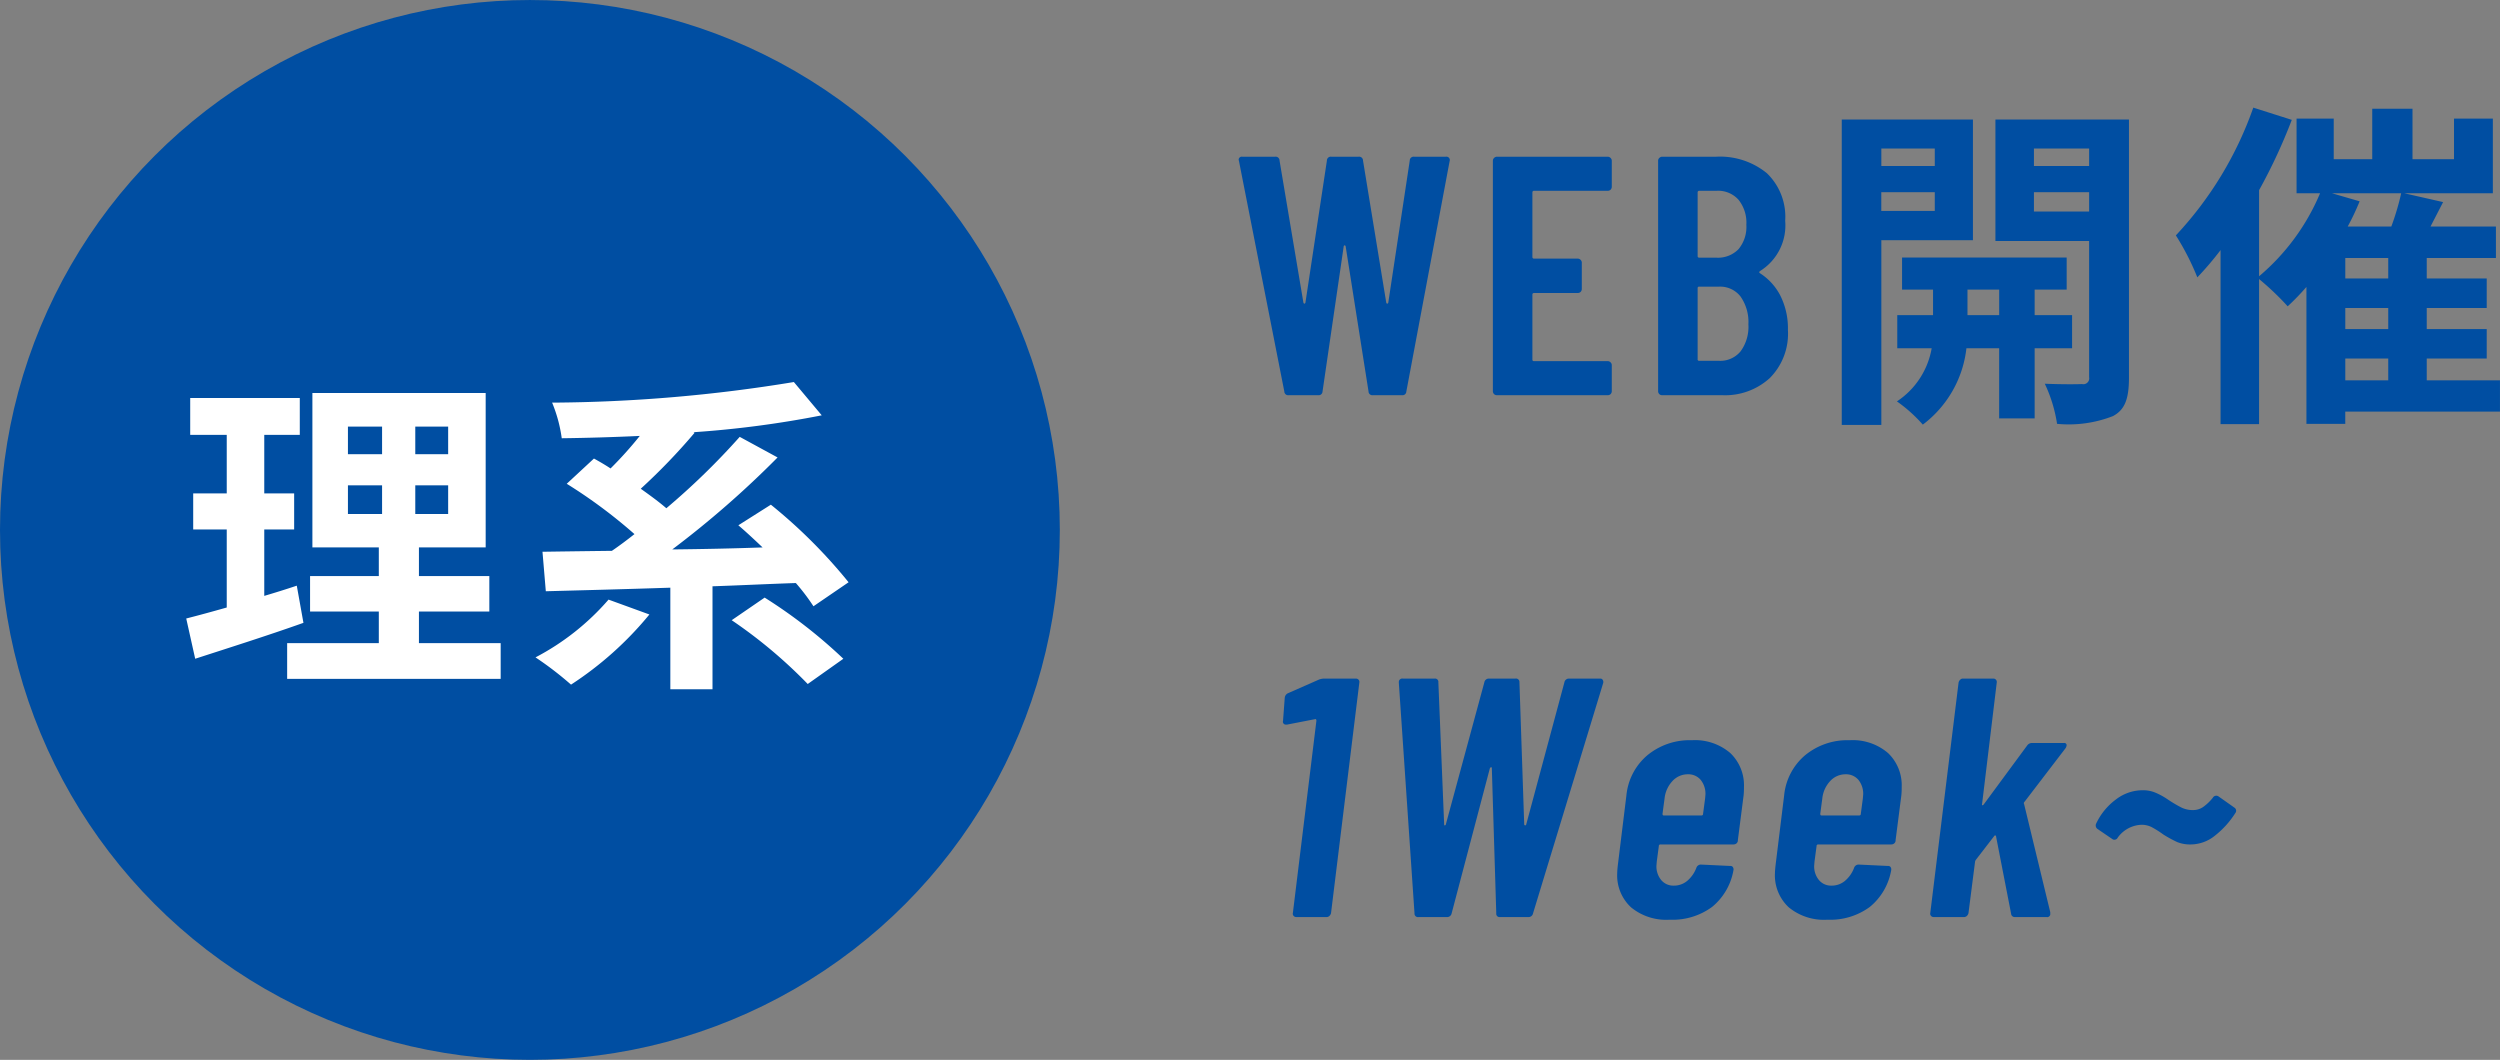
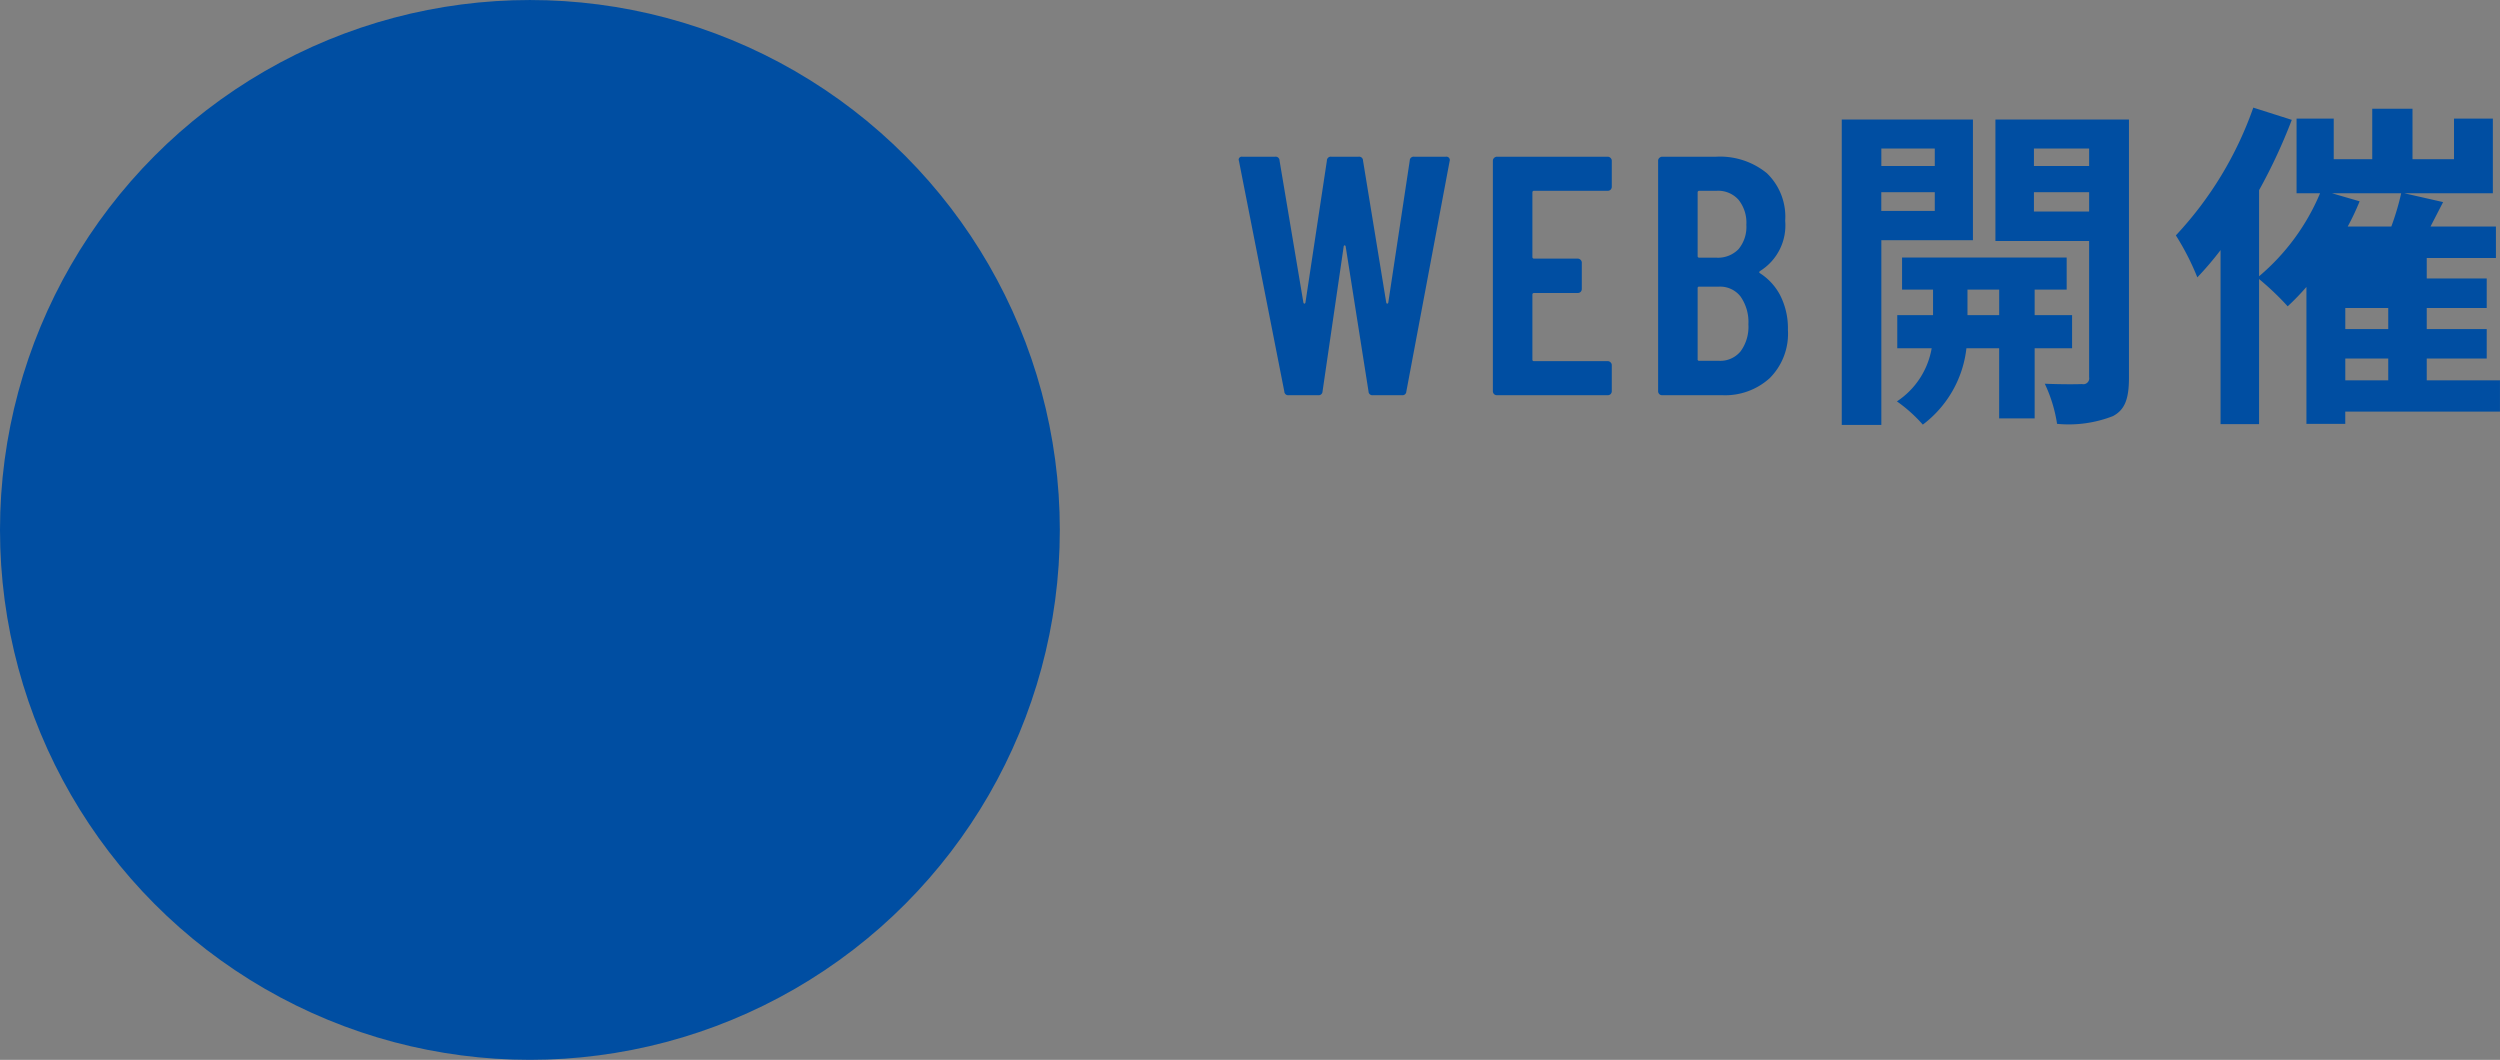
<svg xmlns="http://www.w3.org/2000/svg" id="plink2.svg" width="161.438" height="68.44" viewBox="0 0 161.438 68.44">
  <rect x="0" y="0" width="161.438" height="68.44" fill="#808080" stroke="none" />
  <defs>
    <style>
      .cls-1, .cls-2 {
        fill: #004ea2;
      }

      .cls-1, .cls-3 {
        fill-rule: evenodd;
      }

      .cls-3 {
        fill: #fff;
      }
    </style>
  </defs>
-   <path id="WEB開催" class="cls-1" d="M568.537,2158.77h1.892a0.248,0.248,0,0,0,.286-0.24l1.364-9.35a0.09,0.09,0,0,1,.066-0.09,0.092,0.092,0,0,1,.066.09l1.474,9.35a0.247,0.247,0,0,0,.286.24h1.87a0.248,0.248,0,0,0,.286-0.24l2.794-14.87a0.218,0.218,0,0,0-.242-0.29h-2.046a0.249,0.249,0,0,0-.286.25l-1.386,9.17a0.087,0.087,0,0,1-.066.07,0.085,0.085,0,0,1-.066-0.07l-1.5-9.17a0.249,0.249,0,0,0-.286-0.25h-1.76a0.249,0.249,0,0,0-.286.25l-1.386,9.17a0.087,0.087,0,0,1-.066.07,0.085,0.085,0,0,1-.066-0.07l-1.54-9.17a0.249,0.249,0,0,0-.286-0.25h-2.112a0.2,0.2,0,0,0-.242.2l0.022,0.09,2.926,14.87a0.247,0.247,0,0,0,.286.24h0Zm20.856-13.46v-1.67a0.25,0.25,0,0,0-.077-0.19,0.264,0.264,0,0,0-.187-0.08h-7.15a0.261,0.261,0,0,0-.187.08,0.247,0.247,0,0,0-.077.19v14.87a0.262,0.262,0,0,0,.077.19,0.252,0.252,0,0,0,.187.07h7.15a0.255,0.255,0,0,0,.187-0.07,0.266,0.266,0,0,0,.077-0.19v-1.67a0.25,0.25,0,0,0-.077-0.19,0.264,0.264,0,0,0-.187-0.08h-4.752a0.094,0.094,0,0,1-.11-0.11v-4.18a0.1,0.1,0,0,1,.11-0.11h2.816a0.255,0.255,0,0,0,.187-0.07,0.266,0.266,0,0,0,.077-0.19v-1.69a0.25,0.25,0,0,0-.077-0.19,0.264,0.264,0,0,0-.187-0.08h-2.816a0.1,0.1,0,0,1-.11-0.11v-4.16a0.1,0.1,0,0,1,.11-0.11h4.752a0.255,0.255,0,0,0,.187-0.07,0.266,0.266,0,0,0,.077-0.19h0Zm11.374,9.24a4.7,4.7,0,0,0-.484-2.2,3.744,3.744,0,0,0-1.342-1.47c-0.044-.05-0.03-0.09.044-0.14a3.465,3.465,0,0,0,1.606-3.23,3.9,3.9,0,0,0-1.188-3.08,4.783,4.783,0,0,0-3.278-1.06h-3.476a0.261,0.261,0,0,0-.187.08,0.247,0.247,0,0,0-.077.19v14.87a0.262,0.262,0,0,0,.077.19,0.252,0.252,0,0,0,.187.07h3.872a4.286,4.286,0,0,0,3.069-1.1,4.054,4.054,0,0,0,1.177-3.12h0Zm-5.72-8.98h1.122a1.761,1.761,0,0,1,1.408.58,2.363,2.363,0,0,1,.506,1.62,2.244,2.244,0,0,1-.506,1.57,1.843,1.843,0,0,1-1.408.55h-1.122a0.1,0.1,0,0,1-.11-0.11v-4.1a0.1,0.1,0,0,1,.11-0.11h0Zm1.276,10.98h-1.276a0.094,0.094,0,0,1-.11-0.11v-4.57a0.094,0.094,0,0,1,.11-0.11h1.276a1.663,1.663,0,0,1,1.386.64,2.872,2.872,0,0,1,.506,1.8,2.671,2.671,0,0,1-.506,1.74,1.7,1.7,0,0,1-1.386.61h0Zm13.927-13.71v1.13H606.8v-1.13h3.454Zm-3.454,4.03v-1.21h3.454v1.21H606.8Zm5.918,1.89v-7.79h-8.471v19.72H606.8v-11.93h5.918Zm-0.352,4.84v-1.65h2.047v1.65h-2.047Zm6.755,2.14v-2.14H616.7v-1.65h2.068v-2.07H608.138v2.07h2v1.65h-2.31v2.14h2.222a5.156,5.156,0,0,1-2.244,3.43,9.51,9.51,0,0,1,1.672,1.5,7.174,7.174,0,0,0,2.816-4.93h2.113v4.53H616.7v-4.53h2.42Zm-2.464-8.83v-1.25h3.564v1.25h-3.564Zm3.564-4.07v1.13h-3.564v-1.13h3.564Zm2.575-1.87h-8.625v7.84h6.05v8.8a0.378,0.378,0,0,1-.462.44c-0.33.02-1.408,0.02-2.4-.02a9.3,9.3,0,0,1,.792,2.59,7.839,7.839,0,0,0,3.609-.5c0.792-.42,1.034-1.15,1.034-2.49v-16.66Zm13.968,15.43h2.773v1.41H636.76v-1.41Zm-0.858-10.67h4.467a16.6,16.6,0,0,1-.638,2.15h-2.816a15.892,15.892,0,0,0,.77-1.63Zm3.631,5.5H636.76v-1.32h2.773v1.32Zm0,3.27H636.76v-1.36h2.773v1.36Zm7.217,3.31h-4.731v-1.41h3.873v-1.9h-3.873v-1.36h3.873v-1.91h-3.873v-1.32h4.467v-2.03h-4.225l0.814-1.58-2.508-.57h5.721v-4.82H643.78v2.62H641.1v-3.26h-2.6v3.26h-2.487v-2.62h-2.4v4.82h1.518a14.2,14.2,0,0,1-3.938,5.36v-5.56a35.41,35.41,0,0,0,2.112-4.54l-2.486-.79a23.362,23.362,0,0,1-5,8.25,16.688,16.688,0,0,1,1.386,2.71,20.216,20.216,0,0,0,1.5-1.76v11.24h2.487v-9.37a18,18,0,0,1,1.848,1.76,16.116,16.116,0,0,0,1.21-1.25v8.84h2.508v-0.79h9.99v-2.02Z" transform="translate(-485.312 -2133.25)" />
-   <path id="_1Week_" data-name="1Week~ " class="cls-1" d="M570.494,2177.13l-2,.88a0.365,0.365,0,0,0-.22.31l-0.11,1.48a0.185,0.185,0,0,0,.2.24h0.066l1.8-.35c0.058-.02.088,0.02,0.088,0.11l-1.518,12.4a0.209,0.209,0,0,0,.044.19,0.226,0.226,0,0,0,.176.08h1.958a0.264,0.264,0,0,0,.187-0.08,0.342,0.342,0,0,0,.1-0.19l1.826-14.87a0.217,0.217,0,0,0-.22-0.26h-2.046a1.022,1.022,0,0,0-.33.06h0Zm6.424,15.34h1.826a0.294,0.294,0,0,0,.308-0.24l2.464-9.35a0.125,0.125,0,0,1,.088-0.09c0.029,0,.044.03,0.044,0.09l0.286,9.35a0.213,0.213,0,0,0,.242.24H584a0.294,0.294,0,0,0,.308-0.24l4.532-14.88a0.261,0.261,0,0,0-.033-0.2,0.174,0.174,0,0,0-.165-0.08h-2a0.293,0.293,0,0,0-.308.24l-2.464,9.17a0.075,0.075,0,0,1-.066.07,0.074,0.074,0,0,1-.066-0.07l-0.308-9.17a0.223,0.223,0,0,0-.264-0.24h-1.694a0.293,0.293,0,0,0-.308.24l-2.486,9.17a0.075,0.075,0,0,1-.066.07c-0.03,0-.044-0.02-0.044-0.07l-0.374-9.17a0.213,0.213,0,0,0-.242-0.24h-2.046a0.223,0.223,0,0,0-.264.24v0.04l1.012,14.88a0.223,0.223,0,0,0,.264.24h0Zm20.614-4.95,0.374-2.91a4.6,4.6,0,0,0,.022-0.52,2.877,2.877,0,0,0-.88-2.21,3.5,3.5,0,0,0-2.486-.83,4.289,4.289,0,0,0-2.882.98,3.881,3.881,0,0,0-1.342,2.58l-0.55,4.47c-0.03.26-.044,0.45-0.044,0.55a2.814,2.814,0,0,0,.891,2.21,3.575,3.575,0,0,0,2.5.8,4.3,4.3,0,0,0,2.728-.82,3.922,3.922,0,0,0,1.386-2.37,0.261,0.261,0,0,0-.033-0.2,0.174,0.174,0,0,0-.165-0.08l-1.892-.09a0.307,0.307,0,0,0-.308.22,2.043,2.043,0,0,1-.583.83,1.333,1.333,0,0,1-.869.31,1.017,1.017,0,0,1-.814-0.36,1.377,1.377,0,0,1-.308-0.93l0.022-.27,0.132-.99a0.1,0.1,0,0,1,.11-0.11h4.708a0.293,0.293,0,0,0,.2-0.07,0.267,0.267,0,0,0,.088-0.19h0Zm-3.234-4.27a1.044,1.044,0,0,1,.836.36,1.428,1.428,0,0,1,.308.94l-0.022.26-0.132.99a0.1,0.1,0,0,1-.11.11h-2.42c-0.059,0-.088-0.03-0.088-0.11l0.132-.99a1.932,1.932,0,0,1,.506-1.12,1.331,1.331,0,0,1,.99-0.44h0Zm13.42,4.27,0.374-2.91a4.6,4.6,0,0,0,.022-0.52,2.877,2.877,0,0,0-.88-2.21,3.5,3.5,0,0,0-2.486-.83,4.289,4.289,0,0,0-2.882.98,3.881,3.881,0,0,0-1.342,2.58l-0.55,4.47c-0.03.26-.044,0.45-0.044,0.55a2.814,2.814,0,0,0,.891,2.21,3.575,3.575,0,0,0,2.5.8,4.3,4.3,0,0,0,2.728-.82,3.922,3.922,0,0,0,1.386-2.37,0.261,0.261,0,0,0-.033-0.2,0.174,0.174,0,0,0-.165-0.08l-1.892-.09a0.307,0.307,0,0,0-.308.22,2.043,2.043,0,0,1-.583.83,1.333,1.333,0,0,1-.869.31,1.017,1.017,0,0,1-.814-0.36,1.377,1.377,0,0,1-.308-0.93l0.022-.27,0.132-.99a0.1,0.1,0,0,1,.11-0.11h4.708a0.293,0.293,0,0,0,.2-0.07,0.267,0.267,0,0,0,.088-0.19h0Zm-3.234-4.27a1.044,1.044,0,0,1,.836.36,1.428,1.428,0,0,1,.308.94l-0.022.26-0.132.99a0.1,0.1,0,0,1-.11.11h-2.42c-0.059,0-.088-0.03-0.088-0.11l0.132-.99a1.932,1.932,0,0,1,.506-1.12,1.331,1.331,0,0,1,.99-0.44h0Zm5.7,9.22h1.958a0.264,0.264,0,0,0,.187-0.08,0.342,0.342,0,0,0,.1-0.19l0.418-3.27a0.356,0.356,0,0,1,.044-0.14l1.188-1.54a0.084,0.084,0,0,1,.088-0.05,0.069,0.069,0,0,1,.044.08l0.968,4.97a0.231,0.231,0,0,0,.242.22h2.046a0.2,0.2,0,0,0,.242-0.22v-0.09l-1.694-7c-0.03-.04-0.015-0.09.044-0.15l2.64-3.45a0.432,0.432,0,0,0,.066-0.18,0.145,0.145,0,0,0-.176-0.15H616.54a0.373,0.373,0,0,0-.33.17l-2.794,3.79a0.12,0.12,0,0,1-.088.06c-0.03,0-.037-0.03-0.022-0.09l0.946-7.83a0.217,0.217,0,0,0-.22-0.26h-1.958a0.227,0.227,0,0,0-.187.08,0.336,0.336,0,0,0-.1.18l-1.826,14.87a0.209,0.209,0,0,0,.044.19,0.226,0.226,0,0,0,.176.08h0Zm16.61-4.69a2.5,2.5,0,0,0,1.551-.57,5.775,5.775,0,0,0,1.309-1.45,0.239,0.239,0,0,0-.044-0.35l-1.034-.73a0.255,0.255,0,0,0-.374.09,3.167,3.167,0,0,1-.605.58,1.135,1.135,0,0,1-.671.21,1.645,1.645,0,0,1-.781-0.18,8.571,8.571,0,0,1-.869-0.52,4.548,4.548,0,0,0-.792-0.43,2.063,2.063,0,0,0-.814-0.15,2.829,2.829,0,0,0-1.727.6,4.091,4.091,0,0,0-1.265,1.54,0.28,0.28,0,0,0,.066.35l0.968,0.66a0.213,0.213,0,0,0,.187.04,0.226,0.226,0,0,0,.165-0.13,1.982,1.982,0,0,1,1.54-.83,1.421,1.421,0,0,1,.649.15,6.206,6.206,0,0,1,.759.48,8.063,8.063,0,0,0,.9.49,2.25,2.25,0,0,0,.88.15h0Z" transform="translate(-485.312 -2133.25)" />
+   <path id="WEB開催" class="cls-1" d="M568.537,2158.77h1.892a0.248,0.248,0,0,0,.286-0.24l1.364-9.35a0.09,0.09,0,0,1,.066-0.09,0.092,0.092,0,0,1,.066.09l1.474,9.35a0.247,0.247,0,0,0,.286.24h1.87a0.248,0.248,0,0,0,.286-0.24l2.794-14.87a0.218,0.218,0,0,0-.242-0.29h-2.046a0.249,0.249,0,0,0-.286.25l-1.386,9.17a0.087,0.087,0,0,1-.066.07,0.085,0.085,0,0,1-.066-0.07l-1.5-9.17a0.249,0.249,0,0,0-.286-0.25h-1.76a0.249,0.249,0,0,0-.286.25l-1.386,9.17a0.087,0.087,0,0,1-.066.07,0.085,0.085,0,0,1-.066-0.07l-1.54-9.17a0.249,0.249,0,0,0-.286-0.25h-2.112a0.2,0.2,0,0,0-.242.2l0.022,0.09,2.926,14.87a0.247,0.247,0,0,0,.286.24h0Zm20.856-13.46v-1.67a0.25,0.25,0,0,0-.077-0.19,0.264,0.264,0,0,0-.187-0.08h-7.15a0.261,0.261,0,0,0-.187.08,0.247,0.247,0,0,0-.077.19v14.87a0.262,0.262,0,0,0,.077.19,0.252,0.252,0,0,0,.187.07h7.15a0.255,0.255,0,0,0,.187-0.07,0.266,0.266,0,0,0,.077-0.19v-1.67a0.25,0.25,0,0,0-.077-0.19,0.264,0.264,0,0,0-.187-0.08h-4.752a0.094,0.094,0,0,1-.11-0.11v-4.18a0.1,0.1,0,0,1,.11-0.11h2.816a0.255,0.255,0,0,0,.187-0.07,0.266,0.266,0,0,0,.077-0.19v-1.69a0.25,0.25,0,0,0-.077-0.19,0.264,0.264,0,0,0-.187-0.08h-2.816a0.1,0.1,0,0,1-.11-0.11v-4.16a0.1,0.1,0,0,1,.11-0.11h4.752a0.255,0.255,0,0,0,.187-0.07,0.266,0.266,0,0,0,.077-0.19h0Zm11.374,9.24a4.7,4.7,0,0,0-.484-2.2,3.744,3.744,0,0,0-1.342-1.47c-0.044-.05-0.03-0.09.044-0.14a3.465,3.465,0,0,0,1.606-3.23,3.9,3.9,0,0,0-1.188-3.08,4.783,4.783,0,0,0-3.278-1.06h-3.476a0.261,0.261,0,0,0-.187.08,0.247,0.247,0,0,0-.077.19v14.87a0.262,0.262,0,0,0,.077.19,0.252,0.252,0,0,0,.187.07h3.872a4.286,4.286,0,0,0,3.069-1.1,4.054,4.054,0,0,0,1.177-3.12h0Zm-5.72-8.98h1.122a1.761,1.761,0,0,1,1.408.58,2.363,2.363,0,0,1,.506,1.62,2.244,2.244,0,0,1-.506,1.57,1.843,1.843,0,0,1-1.408.55h-1.122a0.1,0.1,0,0,1-.11-0.11v-4.1a0.1,0.1,0,0,1,.11-0.11h0Zm1.276,10.98h-1.276a0.094,0.094,0,0,1-.11-0.11v-4.57a0.094,0.094,0,0,1,.11-0.11h1.276a1.663,1.663,0,0,1,1.386.64,2.872,2.872,0,0,1,.506,1.8,2.671,2.671,0,0,1-.506,1.74,1.7,1.7,0,0,1-1.386.61h0Zm13.927-13.71v1.13H606.8v-1.13h3.454Zm-3.454,4.03v-1.21h3.454v1.21H606.8Zm5.918,1.89v-7.79h-8.471v19.72H606.8v-11.93h5.918Zm-0.352,4.84v-1.65h2.047v1.65h-2.047Zm6.755,2.14v-2.14H616.7v-1.65h2.068v-2.07H608.138v2.07h2v1.65h-2.31v2.14h2.222a5.156,5.156,0,0,1-2.244,3.43,9.51,9.51,0,0,1,1.672,1.5,7.174,7.174,0,0,0,2.816-4.93h2.113v4.53H616.7v-4.53h2.42Zm-2.464-8.83v-1.25h3.564v1.25h-3.564Zm3.564-4.07v1.13h-3.564v-1.13h3.564Zm2.575-1.87h-8.625v7.84h6.05v8.8a0.378,0.378,0,0,1-.462.44c-0.33.02-1.408,0.02-2.4-.02a9.3,9.3,0,0,1,.792,2.59,7.839,7.839,0,0,0,3.609-.5c0.792-.42,1.034-1.15,1.034-2.49v-16.66Zm13.968,15.43h2.773v1.41H636.76v-1.41Zm-0.858-10.67h4.467a16.6,16.6,0,0,1-.638,2.15h-2.816a15.892,15.892,0,0,0,.77-1.63Zm3.631,5.5H636.76h2.773v1.32Zm0,3.27H636.76v-1.36h2.773v1.36Zm7.217,3.31h-4.731v-1.41h3.873v-1.9h-3.873v-1.36h3.873v-1.91h-3.873v-1.32h4.467v-2.03h-4.225l0.814-1.58-2.508-.57h5.721v-4.82H643.78v2.62H641.1v-3.26h-2.6v3.26h-2.487v-2.62h-2.4v4.82h1.518a14.2,14.2,0,0,1-3.938,5.36v-5.56a35.41,35.41,0,0,0,2.112-4.54l-2.486-.79a23.362,23.362,0,0,1-5,8.25,16.688,16.688,0,0,1,1.386,2.71,20.216,20.216,0,0,0,1.5-1.76v11.24h2.487v-9.37a18,18,0,0,1,1.848,1.76,16.116,16.116,0,0,0,1.21-1.25v8.84h2.508v-0.79h9.99v-2.02Z" transform="translate(-485.312 -2133.25)" />
  <circle id="楕円形_1_のコピー_2" data-name="楕円形 1 のコピー 2" class="cls-2" cx="34.219" cy="34.22" r="34.219" />
-   <path id="理系" class="cls-3" d="M504.477,2171.07c-0.686.23-1.393,0.45-2.1,0.66v-4.29h1.93v-2.33h-1.93v-3.78h2.294v-2.38h-7.076v2.38h2.359v3.78h-2.166v2.33h2.166v5.04c-0.987.28-1.866,0.52-2.616,0.71l0.579,2.6c2.058-.67,4.631-1.48,6.99-2.32Zm3.3-6.48h2.208v1.85H507.78v-1.85Zm0-3.79h2.208v1.78H507.78v-1.78Zm6.475,1.78h-2.123v-1.78h2.123v1.78Zm0,3.86h-2.123v-1.85h2.123v1.85Zm-1.887,8.34v-2.04h4.546v-2.29h-4.546v-1.85h4.31v-9.97H505.485v9.97h4.289v1.85h-4.439v2.29h4.439v2.04h-5.919v2.31h13.788v-2.31h-5.275Zm12.244-2.81a16.109,16.109,0,0,1-4.717,3.73,21.691,21.691,0,0,1,2.294,1.76,22.15,22.15,0,0,0,5.061-4.53Zm15.5-1.12a33.609,33.609,0,0,0-5.018-5.01l-2.1,1.33c0.493,0.42,1.029.92,1.565,1.43-1.973.07-3.945,0.11-5.832,0.13a62.216,62.216,0,0,0,6.8-5.94l-2.445-1.33a46.2,46.2,0,0,1-4.738,4.61c-0.472-.41-1.051-0.83-1.652-1.26a39.26,39.26,0,0,0,3.474-3.61l-0.064-.04a65.715,65.715,0,0,0,8.277-1.09l-1.8-2.15a98.941,98.941,0,0,1-15.611,1.33,9.288,9.288,0,0,1,.622,2.3c1.608-.02,3.324-0.07,5.039-0.15a24.675,24.675,0,0,1-1.887,2.1c-0.364-.24-0.729-0.45-1.072-0.64l-1.758,1.63a32.73,32.73,0,0,1,4.374,3.25c-0.493.39-.986,0.76-1.458,1.08-1.651.02-3.174,0.04-4.482,0.06l0.215,2.55c2.23-.06,5.039-0.13,8.041-0.23v6.56h2.723v-6.65c1.78-.06,3.581-0.15,5.382-0.21a13.264,13.264,0,0,1,1.137,1.5Zm-7.548,2.45a31.205,31.205,0,0,1,4.91,4.12l2.3-1.63a32.4,32.4,0,0,0-5.082-3.95Z" transform="translate(-485.312 -2133.25)" />
</svg>